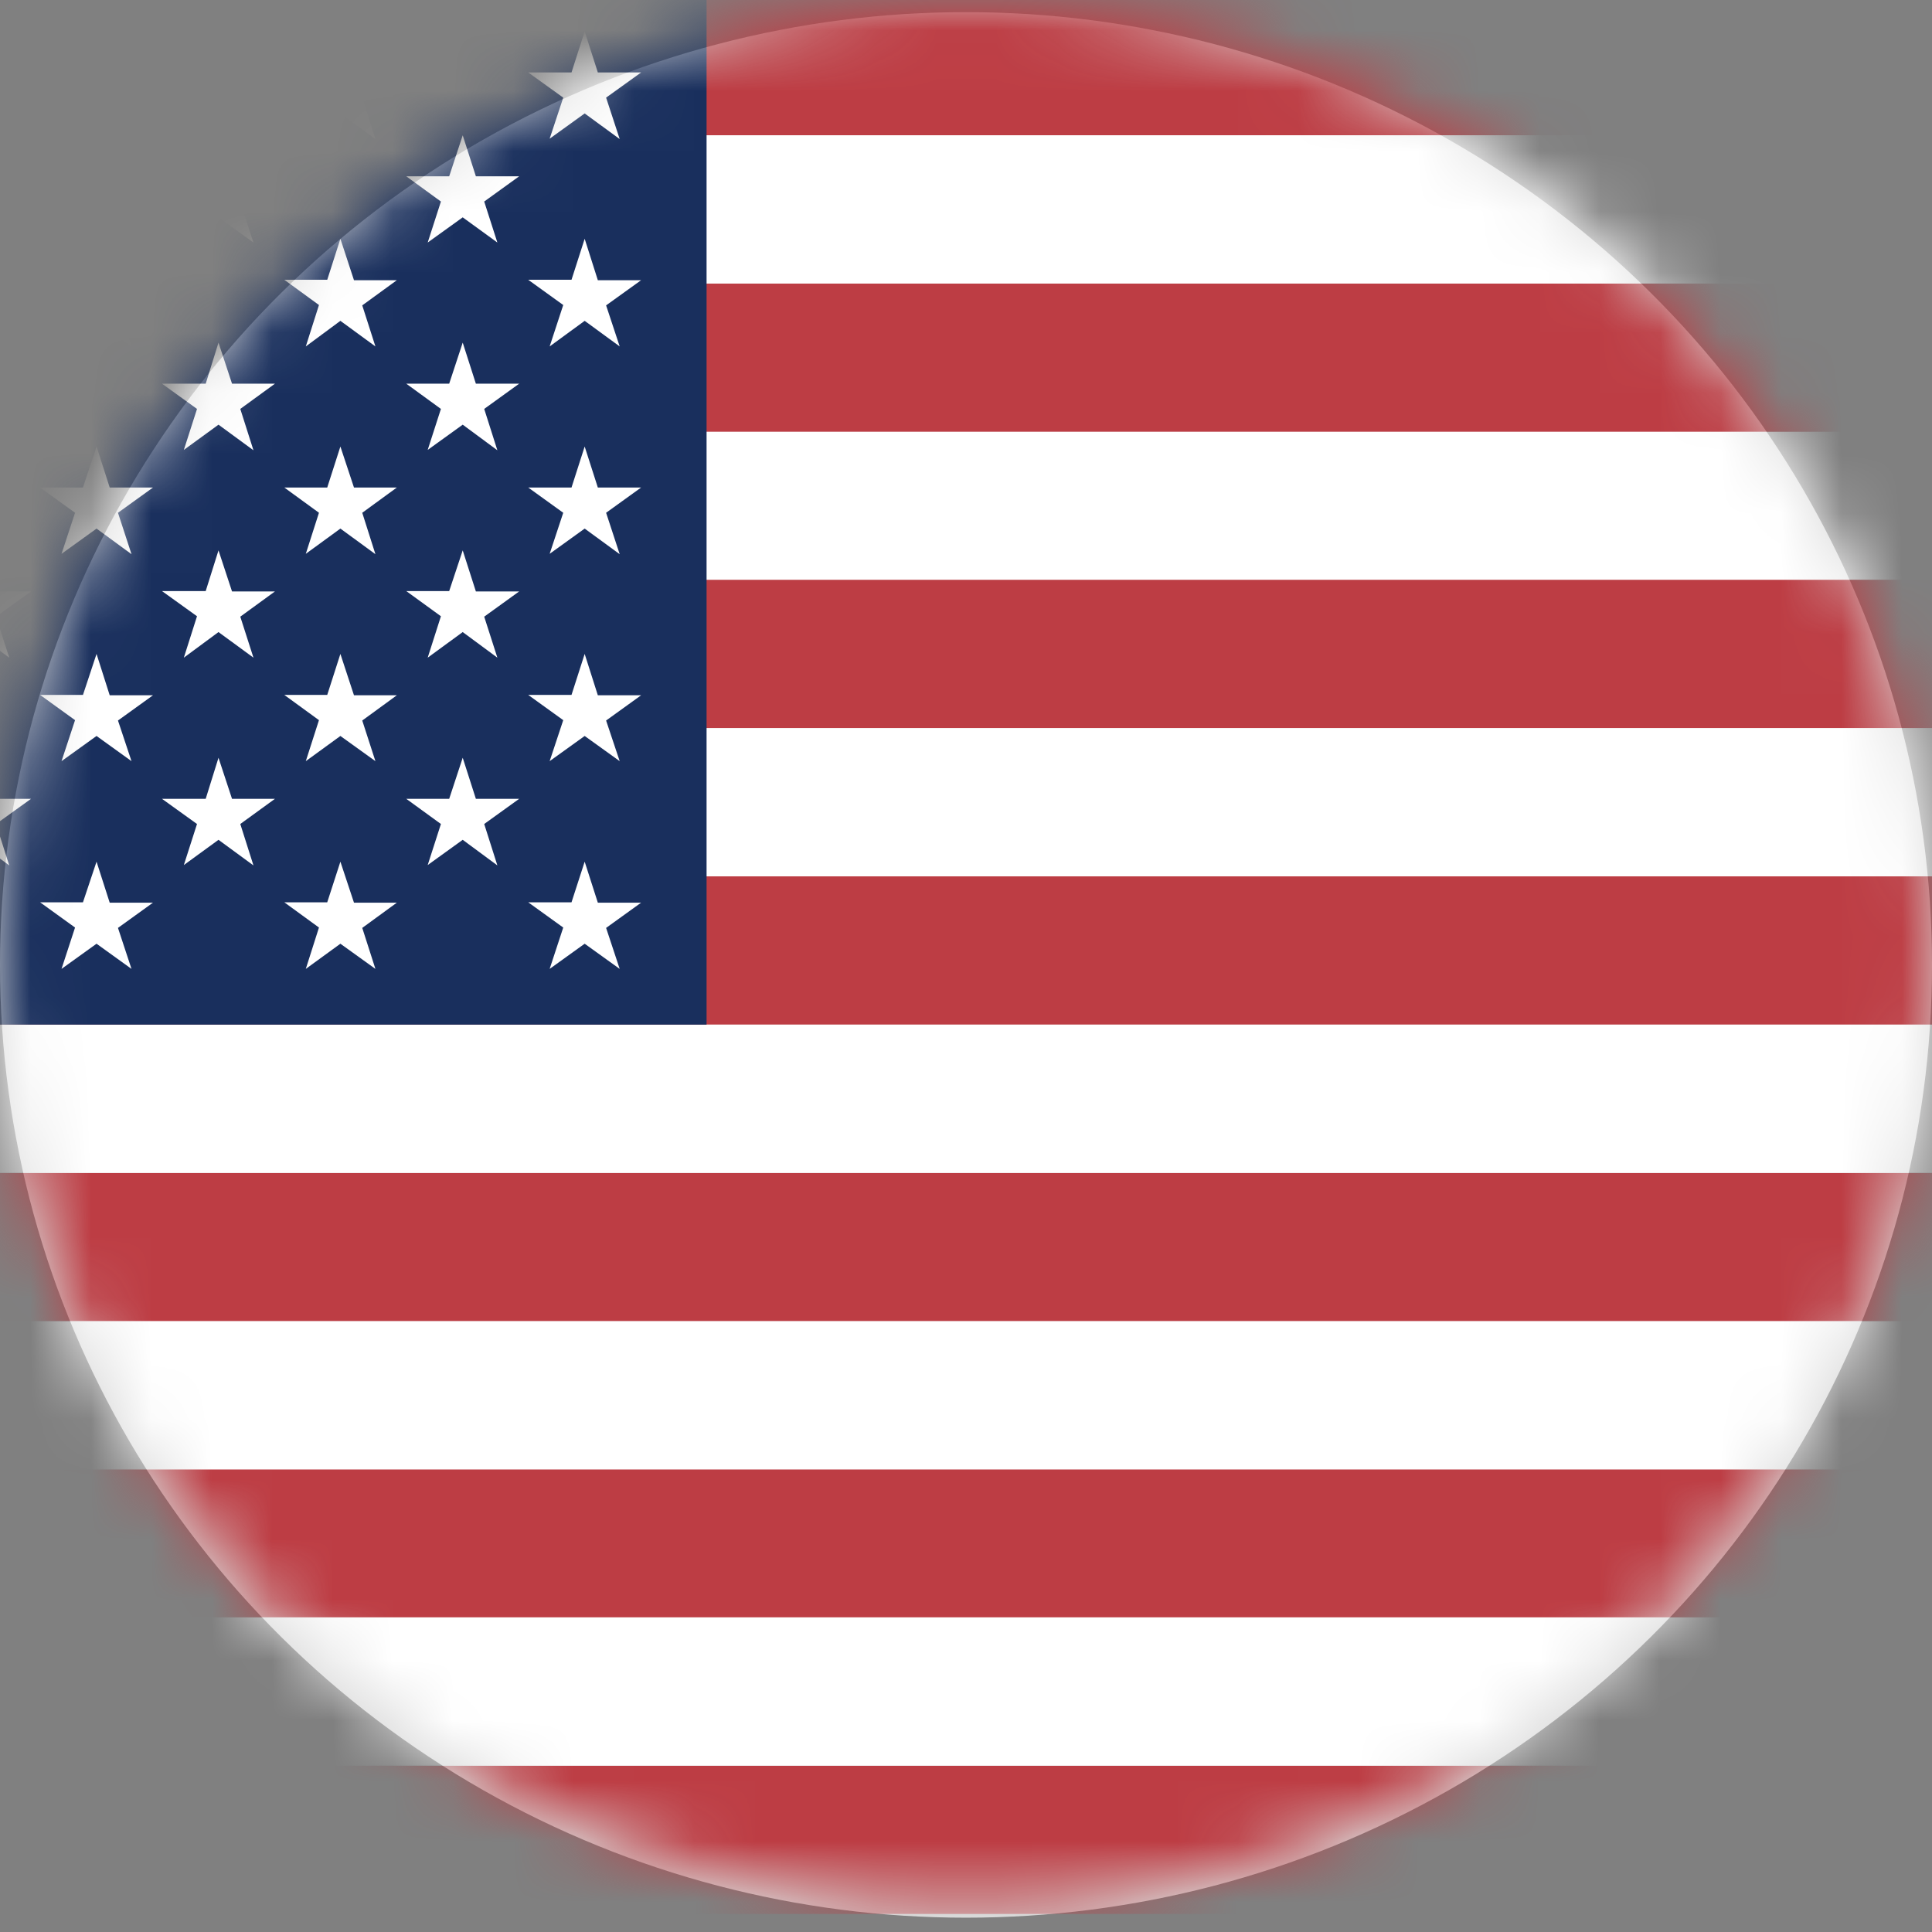
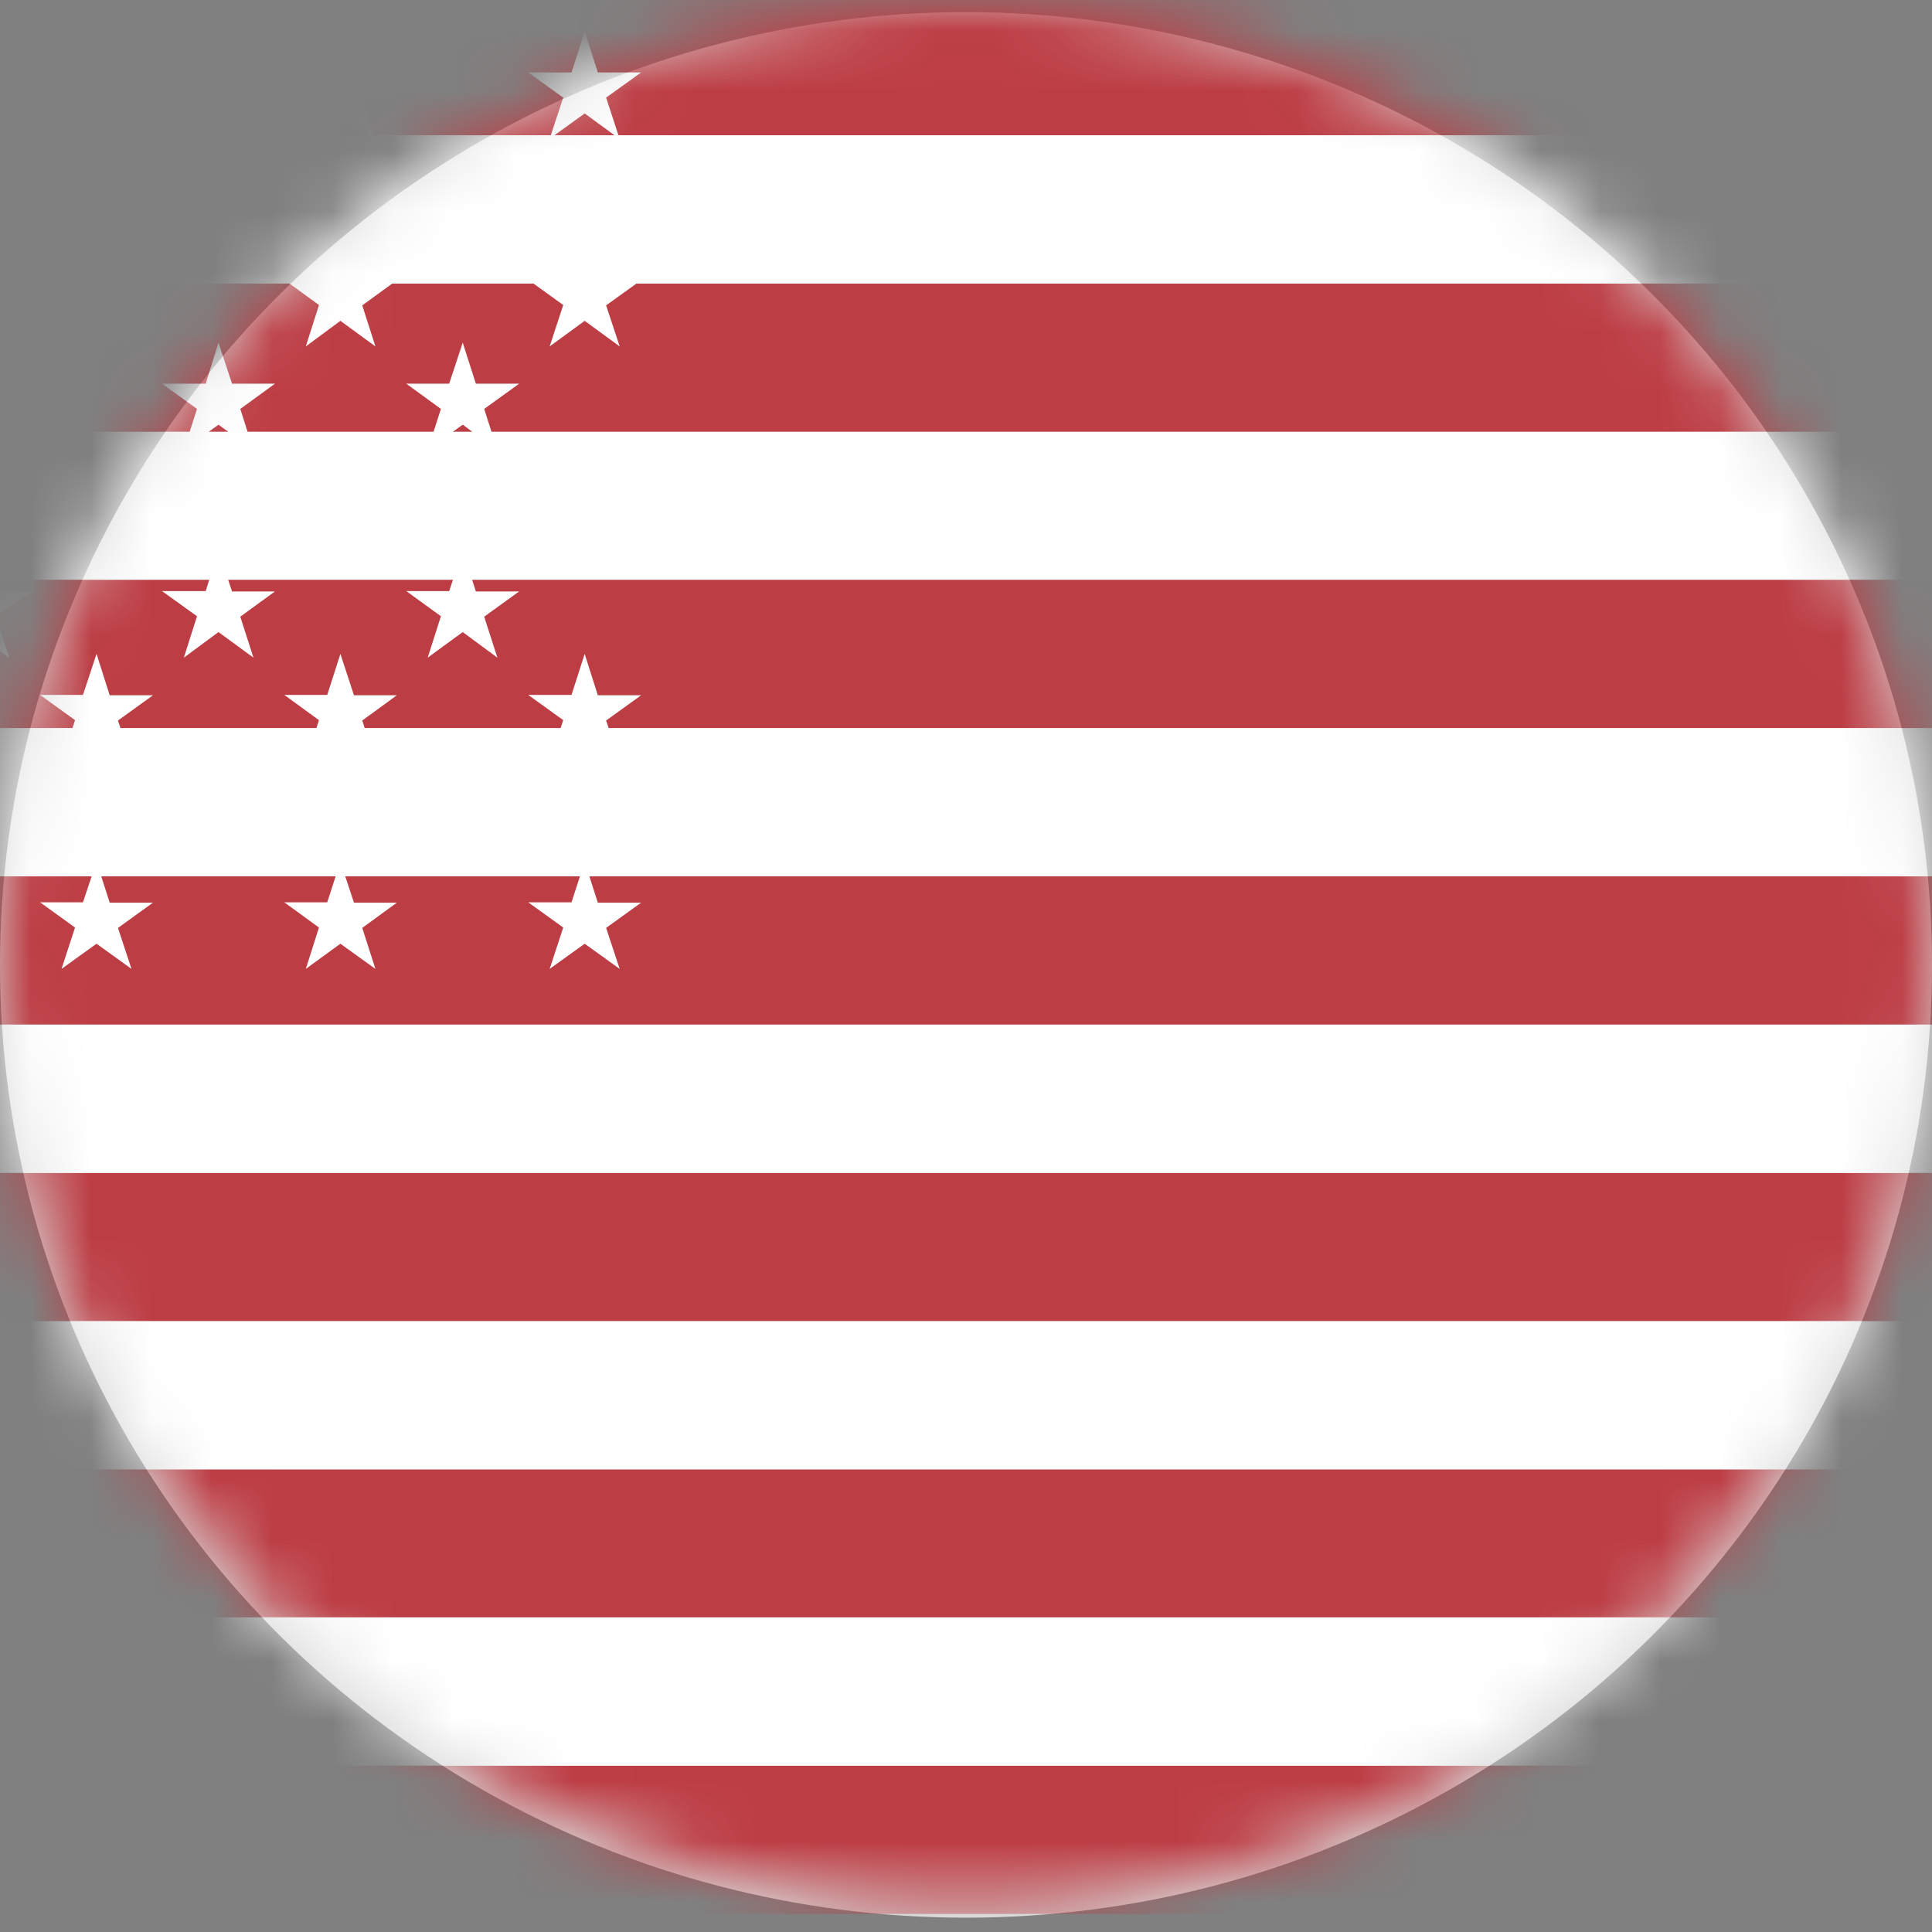
<svg xmlns="http://www.w3.org/2000/svg" width="32" height="32" viewBox="0 0 32 32" fill="none">
  <rect x="0" y="0" width="32" height="32" fill="#808080" stroke="none" />
  <ellipse cx="16" cy="15.982" rx="16" ry="15.781" fill="#D9D9D9" />
  <mask id="mask0_2110_7761" style="mask-type:alpha" maskUnits="userSpaceOnUse" x="0" y="0" width="32" height="32">
    <ellipse cx="16" cy="15.781" rx="16" ry="15.781" fill="#D9D9D9" />
  </mask>
  <g mask="url(#mask0_2110_7761)">
    <path fill-rule="evenodd" clip-rule="evenodd" d="M-12.552 -0.216H48.09V2.24H-12.552V-0.216ZM-12.552 4.696H48.09V7.153H-12.552V4.696ZM-12.552 9.602H48.09V12.065H-12.552V9.602ZM-12.552 14.515H48.09V16.971H-12.552V14.515ZM-12.552 19.427H48.09V21.883H-12.552V19.427ZM-12.552 24.333H48.09V26.789H-12.552V24.333ZM-12.552 29.245H48.09V31.701H-12.552V29.245Z" fill="#BD3D44" />
    <path fill-rule="evenodd" clip-rule="evenodd" d="M-12.552 2.24H48.09V4.696H-12.552V2.24ZM-12.552 7.152H48.09V9.602H-12.552V7.152ZM-12.552 12.059H48.09V14.515H-12.552V12.059ZM-12.552 16.971H48.09V19.427H-12.552V16.971ZM-12.552 21.883H48.09V24.339H-12.552V21.883ZM-12.552 26.789H48.09V29.245H-12.552V26.789Z" fill="white" />
-     <path fill-rule="evenodd" clip-rule="evenodd" d="M-12.553 -0.216H11.703V16.971H-12.553V-0.216Z" fill="#192F5D" />
-     <path fill-rule="evenodd" clip-rule="evenodd" d="M-10.532 0.52L-10.308 1.2H-9.597L-10.171 1.617L-9.952 2.303L-10.532 1.879L-11.106 2.297L-10.887 1.617L-11.467 1.2H-10.744L-10.532 0.52ZM-6.486 0.52L-6.268 1.2H-5.551L-6.131 1.617L-5.913 2.303L-6.486 1.879L-7.066 2.297L-6.848 1.617L-7.422 1.2H-6.711L-6.486 0.52ZM-2.447 0.52L-2.223 1.2H-1.518L-2.092 1.617L-1.873 2.303L-2.453 1.879L-3.027 2.297L-2.809 1.617L-3.388 1.2H-2.671L-2.447 0.52ZM1.599 0.52L1.817 1.2H2.534L1.954 1.617L2.178 2.303L1.599 1.879L1.019 2.297L1.243 1.617L0.664 1.2H1.374L1.599 0.52ZM5.638 0.52L5.863 1.2H6.573L6 1.617L6.218 2.303L5.638 1.879L5.065 2.297L5.283 1.617L4.709 1.2H5.42L5.638 0.52ZM9.684 0.52L9.902 1.2H10.619L10.039 1.617L10.264 2.303L9.684 1.879L9.104 2.297L9.329 1.617L8.749 1.2H9.466L9.684 0.52ZM-8.506 2.241L-8.288 2.92H-7.571L-8.151 3.338L-7.939 4.017L-8.5 3.6L-9.08 4.017L-8.874 3.338L-9.435 2.92H-8.724L-8.506 2.241ZM-4.467 2.241L-4.242 2.92H-3.532L-4.111 3.338L-3.887 4.017L-4.467 3.6L-5.046 4.017L-4.822 3.338L-5.402 2.92H-4.685L-4.467 2.241ZM-0.421 2.241L-0.203 2.92H0.514L-0.066 3.338L0.153 4.017L-0.421 3.6L-1.001 4.017L-0.783 3.338L-1.356 2.92H-0.645L-0.421 2.241ZM3.619 2.241L3.843 2.92H4.554L3.974 3.338L4.198 4.017L3.619 3.6L3.045 4.017L3.263 3.338L2.683 2.92H3.407L3.619 2.241ZM7.664 2.241L7.882 2.92H8.599L8.02 3.338L8.238 4.017L7.664 3.6L7.084 4.017L7.303 3.338L6.729 2.92H7.44L7.664 2.241ZM-10.532 3.955L-10.308 4.647H-9.597L-10.171 5.064L-9.952 5.744L-10.532 5.32L-11.106 5.744L-10.887 5.058L-11.467 4.641H-10.744L-10.532 3.955ZM-6.486 3.955L-6.268 4.641H-5.551L-6.131 5.058L-5.913 5.738L-6.486 5.314L-7.066 5.738L-6.848 5.052L-7.422 4.634H-6.711L-6.486 3.955ZM-2.447 3.955L-2.223 4.641H-1.518L-2.092 5.058L-1.873 5.738L-2.453 5.314L-3.027 5.738L-2.809 5.052L-3.388 4.634H-2.671L-2.447 3.955ZM1.599 3.955L1.817 4.641H2.534L1.954 5.058L2.178 5.738L1.599 5.314L1.019 5.738L1.243 5.052L0.664 4.634H1.374L1.599 3.955ZM5.638 3.955L5.863 4.641H6.573L6 5.058L6.218 5.738L5.638 5.314L5.065 5.738L5.283 5.052L4.709 4.634H5.42L5.638 3.955ZM9.684 3.955L9.902 4.641H10.619L10.039 5.058L10.264 5.738L9.684 5.314L9.104 5.738L9.329 5.052L8.749 4.634H9.466L9.684 3.955ZM-8.506 5.675L-8.288 6.355H-7.571L-8.151 6.773L-7.933 7.458L-8.506 7.034L-9.086 7.452L-8.868 6.773L-9.441 6.355H-8.731L-8.506 5.675ZM-4.467 5.675L-4.242 6.355H-3.532L-4.111 6.773L-3.887 7.458L-4.467 7.034L-5.046 7.452L-4.822 6.773L-5.402 6.355H-4.685L-4.467 5.675ZM-0.421 5.675L-0.203 6.355H0.514L-0.066 6.773L0.153 7.458L-0.421 7.034L-1.001 7.452L-0.783 6.773L-1.356 6.355H-0.645L-0.421 5.675ZM3.619 5.675L3.843 6.355H4.554L3.98 6.773L4.198 7.458L3.619 7.034L3.045 7.452L3.263 6.773L2.683 6.355H3.407L3.619 5.675ZM7.664 5.675L7.882 6.355H8.599L8.02 6.773L8.238 7.458L7.664 7.034L7.084 7.452L7.303 6.773L6.729 6.355H7.44L7.664 5.675ZM-10.532 7.396L-10.308 8.075H-9.597L-10.171 8.493L-9.952 9.179L-10.532 8.755L-11.106 9.173L-10.887 8.493L-11.467 8.075H-10.744L-10.532 7.396ZM-6.486 7.396L-6.268 8.075H-5.551L-6.131 8.493L-5.913 9.173L-6.486 8.755L-7.066 9.173L-6.848 8.493L-7.422 8.075H-6.711L-6.486 7.396ZM-2.447 7.396L-2.223 8.075H-1.518L-2.092 8.493L-1.873 9.179L-2.453 8.755L-3.027 9.173L-2.809 8.493L-3.388 8.075H-2.671L-2.447 7.396ZM1.599 7.396L1.817 8.075H2.534L1.954 8.493L2.178 9.179L1.599 8.755L1.019 9.173L1.243 8.493L0.664 8.075H1.374L1.599 7.396ZM5.638 7.396L5.863 8.075H6.573L6 8.493L6.218 9.179L5.638 8.755L5.065 9.173L5.283 8.493L4.709 8.075H5.42L5.638 7.396ZM9.684 7.396L9.902 8.075H10.619L10.039 8.493L10.264 9.179L9.684 8.755L9.104 9.173L9.329 8.493L8.749 8.075H9.466L9.684 7.396ZM-8.506 9.116L-8.288 9.796H-7.571L-8.151 10.214L-7.933 10.893L-8.506 10.469L-9.086 10.893L-8.868 10.207L-9.441 9.79H-8.731L-8.506 9.116ZM-4.467 9.116L-4.242 9.796H-3.532L-4.111 10.214L-3.887 10.893L-4.467 10.469L-5.046 10.893L-4.822 10.207L-5.402 9.79H-4.685L-4.467 9.116ZM-0.421 9.116L-0.203 9.796H0.514L-0.066 10.214L0.153 10.893L-0.421 10.469L-1.001 10.893L-0.783 10.207L-1.356 9.79H-0.645L-0.421 9.116ZM3.619 9.116L3.843 9.796H4.554L3.98 10.214L4.198 10.893L3.619 10.469L3.045 10.893L3.263 10.207L2.683 9.79H3.407L3.619 9.116ZM7.664 9.116L7.882 9.796H8.599L8.02 10.214L8.238 10.893L7.664 10.469L7.084 10.893L7.303 10.207L6.729 9.79H7.44L7.664 9.116ZM-10.532 10.831L-10.308 11.516H-9.597L-10.171 11.934L-9.952 12.607L-10.532 12.19L-11.106 12.607L-10.887 11.928L-11.467 11.51H-10.744L-10.532 10.831ZM-6.486 10.831L-6.268 11.516H-5.551L-6.131 11.934L-5.907 12.607L-6.486 12.19L-7.066 12.607L-6.842 11.928L-7.422 11.51H-6.711L-6.486 10.831ZM-2.447 10.831L-2.223 11.516H-1.518L-2.092 11.934L-1.873 12.607L-2.453 12.19L-3.027 12.607L-2.809 11.928L-3.388 11.51H-2.671L-2.447 10.831ZM1.599 10.831L1.817 11.516H2.534L1.954 11.934L2.178 12.607L1.599 12.19L1.019 12.607L1.243 11.928L0.664 11.51H1.374L1.599 10.831ZM5.638 10.831L5.863 11.516H6.573L6 11.934L6.218 12.607L5.638 12.19L5.065 12.607L5.283 11.928L4.709 11.51H5.42L5.638 10.831ZM9.684 10.831L9.902 11.516H10.619L10.039 11.934L10.264 12.607L9.684 12.19L9.104 12.607L9.329 11.928L8.749 11.51H9.466L9.684 10.831ZM-8.506 12.551L-8.288 13.231H-7.571L-8.151 13.648L-7.933 14.334L-8.506 13.91L-9.086 14.328L-8.868 13.648L-9.441 13.231H-8.731L-8.506 12.551ZM-4.467 12.551L-4.242 13.231H-3.532L-4.111 13.648L-3.887 14.334L-4.467 13.91L-5.046 14.328L-4.822 13.648L-5.402 13.231H-4.685L-4.467 12.551ZM-0.421 12.551L-0.203 13.231H0.514L-0.066 13.648L0.153 14.334L-0.421 13.91L-1.001 14.328L-0.783 13.648L-1.356 13.231H-0.645L-0.421 12.551ZM3.619 12.551L3.843 13.231H4.554L3.98 13.648L4.198 14.334L3.619 13.91L3.045 14.328L3.263 13.648L2.683 13.231H3.407L3.619 12.551ZM7.664 12.551L7.882 13.231H8.599L8.02 13.648L8.238 14.334L7.664 13.91L7.084 14.328L7.303 13.648L6.729 13.231H7.44L7.664 12.551ZM-10.532 14.272L-10.308 14.951H-9.597L-10.171 15.369L-9.952 16.048L-10.532 15.631L-11.106 16.048L-10.887 15.363L-11.467 14.945H-10.744L-10.532 14.272ZM-6.486 14.272L-6.268 14.951H-5.551L-6.131 15.369L-5.907 16.048L-6.486 15.631L-7.066 16.048L-6.842 15.363L-7.422 14.945H-6.711L-6.486 14.272ZM-2.447 14.272L-2.223 14.951H-1.518L-2.079 15.369L-1.861 16.048L-2.441 15.631L-3.014 16.048L-2.796 15.363L-3.376 14.945H-2.659L-2.447 14.272ZM1.599 14.272L1.817 14.951H2.534L1.954 15.369L2.178 16.048L1.599 15.631L1.019 16.048L1.243 15.363L0.664 14.945H1.374L1.599 14.272ZM5.638 14.272L5.863 14.951H6.573L6 15.369L6.218 16.048L5.638 15.631L5.065 16.048L5.283 15.363L4.709 14.945H5.42L5.638 14.272ZM9.684 14.272L9.902 14.951H10.619L10.039 15.369L10.264 16.048L9.684 15.631L9.104 16.048L9.329 15.363L8.749 14.945H9.466L9.684 14.272Z" fill="white" />
+     <path fill-rule="evenodd" clip-rule="evenodd" d="M-10.532 0.52L-10.308 1.2H-9.597L-10.171 1.617L-9.952 2.303L-10.532 1.879L-11.106 2.297L-10.887 1.617L-11.467 1.2H-10.744L-10.532 0.52ZM-6.486 0.52L-6.268 1.2H-5.551L-6.131 1.617L-5.913 2.303L-6.486 1.879L-7.066 2.297L-6.848 1.617L-7.422 1.2H-6.711L-6.486 0.52ZM-2.447 0.52L-2.223 1.2H-1.518L-2.092 1.617L-1.873 2.303L-2.453 1.879L-3.027 2.297L-2.809 1.617L-3.388 1.2H-2.671L-2.447 0.52ZM1.599 0.52L1.817 1.2H2.534L1.954 1.617L2.178 2.303L1.599 1.879L1.019 2.297L1.243 1.617L0.664 1.2H1.374L1.599 0.52ZM5.638 0.52L5.863 1.2H6.573L6 1.617L6.218 2.303L5.638 1.879L5.065 2.297L5.283 1.617L4.709 1.2H5.42L5.638 0.52ZM9.684 0.52L9.902 1.2H10.619L10.039 1.617L10.264 2.303L9.684 1.879L9.104 2.297L9.329 1.617L8.749 1.2H9.466L9.684 0.52ZM-8.506 2.241L-8.288 2.92H-7.571L-8.151 3.338L-7.939 4.017L-8.5 3.6L-9.08 4.017L-8.874 3.338L-9.435 2.92H-8.724L-8.506 2.241ZM-4.467 2.241L-4.242 2.92H-3.532L-4.111 3.338L-3.887 4.017L-4.467 3.6L-5.046 4.017L-4.822 3.338L-5.402 2.92H-4.685L-4.467 2.241ZM-0.421 2.241L-0.203 2.92H0.514L-0.066 3.338L0.153 4.017L-0.421 3.6L-1.001 4.017L-0.783 3.338L-1.356 2.92H-0.645L-0.421 2.241ZM3.619 2.241L3.843 2.92H4.554L3.974 3.338L4.198 4.017L3.619 3.6L3.045 4.017L3.263 3.338L2.683 2.92H3.407L3.619 2.241ZM7.664 2.241L7.882 2.92H8.599L8.02 3.338L8.238 4.017L7.664 3.6L7.084 4.017L7.303 3.338L6.729 2.92H7.44L7.664 2.241ZM-10.532 3.955L-10.308 4.647H-9.597L-10.171 5.064L-9.952 5.744L-10.532 5.32L-11.106 5.744L-10.887 5.058L-11.467 4.641H-10.744L-10.532 3.955ZM-6.486 3.955L-6.268 4.641H-5.551L-6.131 5.058L-5.913 5.738L-6.486 5.314L-7.066 5.738L-6.848 5.052L-7.422 4.634H-6.711L-6.486 3.955ZM-2.447 3.955L-2.223 4.641H-1.518L-2.092 5.058L-1.873 5.738L-2.453 5.314L-3.027 5.738L-2.809 5.052L-3.388 4.634H-2.671L-2.447 3.955ZM1.599 3.955L1.817 4.641H2.534L1.954 5.058L2.178 5.738L1.599 5.314L1.019 5.738L1.243 5.052L0.664 4.634H1.374L1.599 3.955ZM5.638 3.955L5.863 4.641H6.573L6 5.058L6.218 5.738L5.638 5.314L5.065 5.738L5.283 5.052L4.709 4.634H5.42L5.638 3.955ZM9.684 3.955L9.902 4.641H10.619L10.039 5.058L10.264 5.738L9.684 5.314L9.104 5.738L9.329 5.052L8.749 4.634H9.466L9.684 3.955ZM-8.506 5.675L-8.288 6.355H-7.571L-8.151 6.773L-7.933 7.458L-8.506 7.034L-9.086 7.452L-8.868 6.773L-9.441 6.355H-8.731L-8.506 5.675ZM-4.467 5.675L-4.242 6.355H-3.532L-4.111 6.773L-3.887 7.458L-4.467 7.034L-5.046 7.452L-4.822 6.773L-5.402 6.355H-4.685L-4.467 5.675ZM-0.421 5.675L-0.203 6.355H0.514L-0.066 6.773L0.153 7.458L-0.421 7.034L-1.001 7.452L-0.783 6.773L-1.356 6.355H-0.645L-0.421 5.675ZM3.619 5.675L3.843 6.355H4.554L3.98 6.773L4.198 7.458L3.619 7.034L3.045 7.452L3.263 6.773L2.683 6.355H3.407L3.619 5.675ZM7.664 5.675L7.882 6.355H8.599L8.02 6.773L8.238 7.458L7.664 7.034L7.084 7.452L7.303 6.773L6.729 6.355H7.44L7.664 5.675ZM-10.532 7.396L-10.308 8.075H-9.597L-10.171 8.493L-9.952 9.179L-10.532 8.755L-11.106 9.173L-10.887 8.493L-11.467 8.075H-10.744L-10.532 7.396ZM-6.486 7.396L-6.268 8.075H-5.551L-6.131 8.493L-5.913 9.173L-6.486 8.755L-7.066 9.173L-6.848 8.493L-7.422 8.075H-6.711L-6.486 7.396ZM-2.447 7.396L-2.223 8.075H-1.518L-2.092 8.493L-1.873 9.179L-2.453 8.755L-3.027 9.173L-2.809 8.493L-3.388 8.075H-2.671L-2.447 7.396ZM1.599 7.396L1.817 8.075H2.534L1.954 8.493L2.178 9.179L1.599 8.755L1.019 9.173L1.243 8.493L0.664 8.075H1.374L1.599 7.396ZM5.638 7.396L5.863 8.075H6.573L6 8.493L6.218 9.179L5.638 8.755L5.065 9.173L5.283 8.493L4.709 8.075H5.42L5.638 7.396ZM9.684 7.396L9.902 8.075H10.619L10.039 8.493L10.264 9.179L9.684 8.755L9.104 9.173L9.329 8.493L8.749 8.075H9.466L9.684 7.396ZM-8.506 9.116L-8.288 9.796H-7.571L-8.151 10.214L-7.933 10.893L-8.506 10.469L-9.086 10.893L-8.868 10.207L-9.441 9.79H-8.731L-8.506 9.116ZM-4.467 9.116L-4.242 9.796H-3.532L-4.111 10.214L-3.887 10.893L-4.467 10.469L-5.046 10.893L-4.822 10.207L-5.402 9.79H-4.685L-4.467 9.116ZM-0.421 9.116L-0.203 9.796H0.514L-0.066 10.214L0.153 10.893L-0.421 10.469L-1.001 10.893L-0.783 10.207L-1.356 9.79H-0.645L-0.421 9.116ZM3.619 9.116L3.843 9.796H4.554L3.98 10.214L4.198 10.893L3.619 10.469L3.045 10.893L3.263 10.207L2.683 9.79H3.407L3.619 9.116ZM7.664 9.116L7.882 9.796H8.599L8.02 10.214L8.238 10.893L7.664 10.469L7.084 10.893L7.303 10.207L6.729 9.79H7.44L7.664 9.116ZM-10.532 10.831L-10.308 11.516H-9.597L-10.171 11.934L-9.952 12.607L-10.532 12.19L-11.106 12.607L-10.887 11.928L-11.467 11.51H-10.744L-10.532 10.831ZM-6.486 10.831L-6.268 11.516H-5.551L-6.131 11.934L-5.907 12.607L-6.486 12.19L-7.066 12.607L-6.842 11.928L-7.422 11.51H-6.711L-6.486 10.831ZM-2.447 10.831L-2.223 11.516H-1.518L-2.092 11.934L-1.873 12.607L-2.453 12.19L-3.027 12.607L-2.809 11.928L-3.388 11.51H-2.671L-2.447 10.831ZM1.599 10.831L1.817 11.516H2.534L1.954 11.934L2.178 12.607L1.599 12.19L1.019 12.607L1.243 11.928L0.664 11.51H1.374L1.599 10.831ZM5.638 10.831L5.863 11.516H6.573L6 11.934L6.218 12.607L5.638 12.19L5.065 12.607L5.283 11.928L4.709 11.51H5.42L5.638 10.831ZM9.684 10.831L9.902 11.516H10.619L10.039 11.934L10.264 12.607L9.684 12.19L9.104 12.607L9.329 11.928L8.749 11.51H9.466L9.684 10.831ZM-8.506 12.551L-8.288 13.231H-7.571L-8.151 13.648L-7.933 14.334L-8.506 13.91L-9.086 14.328L-8.868 13.648L-9.441 13.231H-8.731L-8.506 12.551ZM-4.467 12.551L-4.242 13.231H-3.532L-4.111 13.648L-3.887 14.334L-4.467 13.91L-5.046 14.328L-4.822 13.648L-5.402 13.231H-4.685L-4.467 12.551ZM-0.421 12.551L-0.203 13.231H0.514L-0.066 13.648L0.153 14.334L-0.421 13.91L-1.001 14.328L-0.783 13.648L-1.356 13.231H-0.645L-0.421 12.551ZM3.619 12.551L3.843 13.231H4.554L3.98 13.648L3.619 13.91L3.045 14.328L3.263 13.648L2.683 13.231H3.407L3.619 12.551ZM7.664 12.551L7.882 13.231H8.599L8.02 13.648L8.238 14.334L7.664 13.91L7.084 14.328L7.303 13.648L6.729 13.231H7.44L7.664 12.551ZM-10.532 14.272L-10.308 14.951H-9.597L-10.171 15.369L-9.952 16.048L-10.532 15.631L-11.106 16.048L-10.887 15.363L-11.467 14.945H-10.744L-10.532 14.272ZM-6.486 14.272L-6.268 14.951H-5.551L-6.131 15.369L-5.907 16.048L-6.486 15.631L-7.066 16.048L-6.842 15.363L-7.422 14.945H-6.711L-6.486 14.272ZM-2.447 14.272L-2.223 14.951H-1.518L-2.079 15.369L-1.861 16.048L-2.441 15.631L-3.014 16.048L-2.796 15.363L-3.376 14.945H-2.659L-2.447 14.272ZM1.599 14.272L1.817 14.951H2.534L1.954 15.369L2.178 16.048L1.599 15.631L1.019 16.048L1.243 15.363L0.664 14.945H1.374L1.599 14.272ZM5.638 14.272L5.863 14.951H6.573L6 15.369L6.218 16.048L5.638 15.631L5.065 16.048L5.283 15.363L4.709 14.945H5.42L5.638 14.272ZM9.684 14.272L9.902 14.951H10.619L10.039 15.369L10.264 16.048L9.684 15.631L9.104 16.048L9.329 15.363L8.749 14.945H9.466L9.684 14.272Z" fill="white" />
  </g>
</svg>